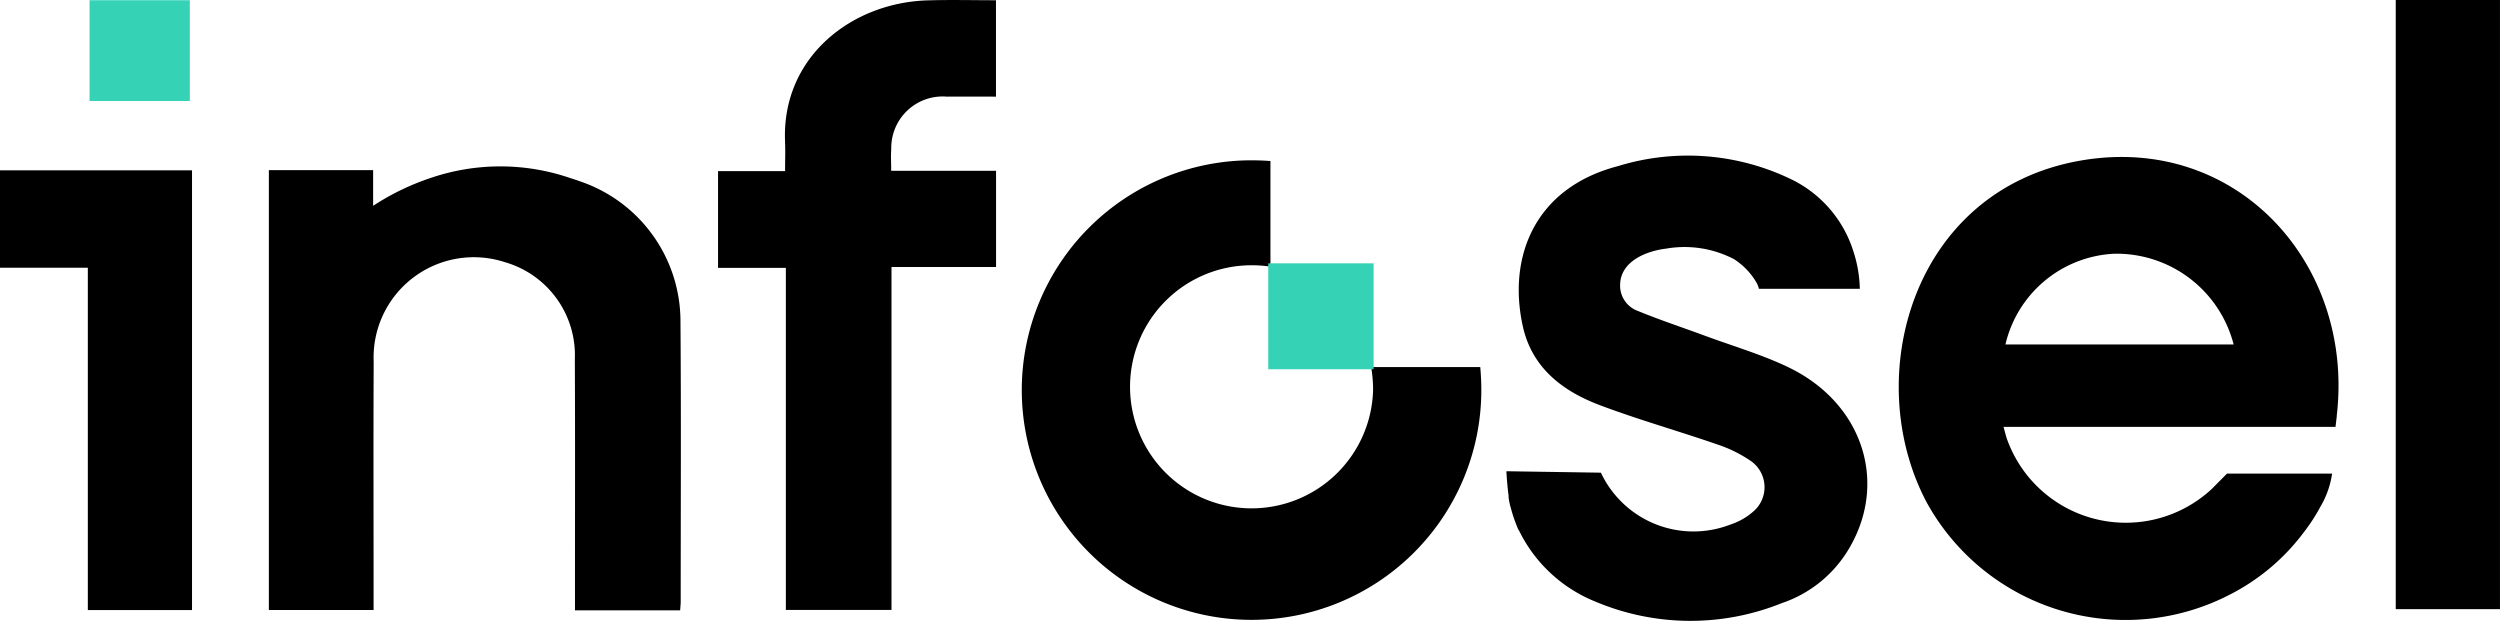
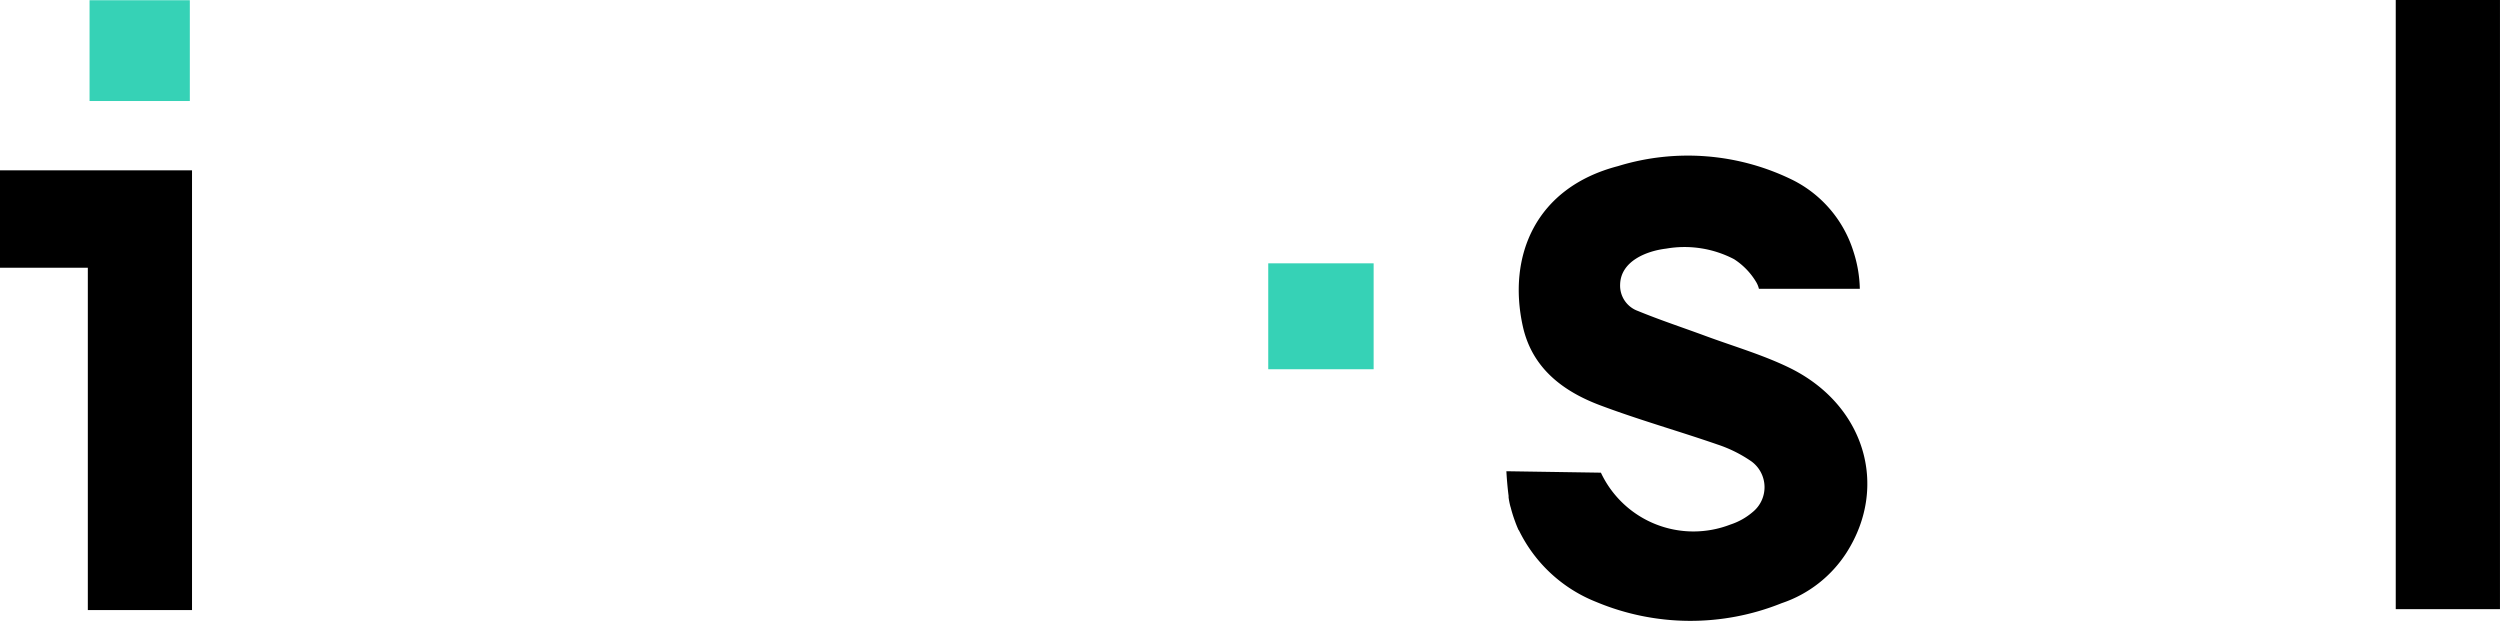
<svg xmlns="http://www.w3.org/2000/svg" width="158.006" height="39.244" viewBox="0 0 158.006 39.244">
  <g id="logo-infosel" transform="translate(-282.764 -1086.651)">
    <g id="Grupo_44" data-name="Grupo 44" transform="translate(282.764 1086.651)">
-       <path id="Trazado_173" data-name="Trazado 173" d="M421.491,1118.248a8.775,8.775,0,0,1,.123,1.432,7.682,7.682,0,1,1-7.681-7.865,8.135,8.135,0,0,1,1.193.086v-6.674c-.392-.029-.789-.045-1.192-.045a14.522,14.522,0,1,0,14.52,14.548q0-.753-.067-1.482Z" transform="translate(-334.831 -1095.05)" fill="#000" />
-       <path id="Trazado_174" data-name="Trazado 174" d="M510.907,1105.026c-10.668,1.847-13.929,13.7-9.752,21.595a14.347,14.347,0,0,0,19.277,5.782,13.456,13.456,0,0,0,4.6-3.929h0a11.377,11.377,0,0,0,1.026-1.592l.02-.032h0a5.768,5.768,0,0,0,.708-2.038h-6.643l-.945.953a7.977,7.977,0,0,1-12.932-3.053c-.093-.244-.148-.5-.248-.853H527l.084-.708h-.006C528.2,1111.577,520.776,1103.32,510.907,1105.026Zm-4.768,11.623a7.43,7.43,0,0,1,6.88-5.733,7.643,7.643,0,0,1,7.542,5.733Z" transform="translate(-379.39 -1094.88)" fill="#000" />
-       <path id="Trazado_175" data-name="Trazado 175" d="M333.171,1106.818c-.223-.081-.448-.154-.673-.226h0a13.615,13.615,0,0,0-8.733-.042,15.7,15.7,0,0,0-3.733,1.793v-2.255h-6.59v27.8h6.619v-1.056c0-4.873-.017-9.744.006-14.616a6.335,6.335,0,0,1,8.3-6.309,6.117,6.117,0,0,1,4.413,6.139c.024,4.955.008,9.91.009,14.864v1h6.647c.015-.227.035-.388.035-.549,0-5.923.031-11.847-.015-17.77A9.338,9.338,0,0,0,333.171,1106.818Z" transform="translate(-296.449 -1095.335)" fill="#000" />
      <path id="Trazado_176" data-name="Trazado 176" d="M472.461,1118.045c-1.681-.81-3.5-1.337-5.259-1.988-1.422-.525-2.862-1-4.264-1.576a1.7,1.7,0,0,1-1.122-1.677c.038-1.469,1.661-2.112,2.9-2.261a6.769,6.769,0,0,1,4.3.665,4.391,4.391,0,0,1,1.406,1.459,1.488,1.488,0,0,1,.166.414h6.377a8.13,8.13,0,0,0-.4-2.347h0a7.583,7.583,0,0,0-3.834-4.525,15.006,15.006,0,0,0-11.056-.88c-5.216,1.36-6.989,5.683-6.009,10.123.577,2.613,2.5,4.09,4.863,4.982,2.45.924,4.98,1.635,7.456,2.493a8.387,8.387,0,0,1,2.132,1.064,2.02,2.02,0,0,1,.087,3.191,4.118,4.118,0,0,1-1.423.8,6.461,6.461,0,0,1-8.169-3.256.179.179,0,0,0-.015-.024h0l-5.97-.091s.037.771.14,1.556c0,.032,0,.068,0,.1a4.553,4.553,0,0,0,.111.563c.007.028.018.054.026.083a8.274,8.274,0,0,0,.292.922l0,.006c.062.163.128.329.206.5l.012-.007a9.193,9.193,0,0,0,4.886,4.536,15.429,15.429,0,0,0,11.725.08,7.831,7.831,0,0,0,4.1-3.194C478.826,1125.523,477.251,1120.352,472.461,1118.045Z" transform="translate(-359.42 -1094.828)" fill="#000" />
-       <path id="Trazado_177" data-name="Trazado 177" d="M375.636,1096.253a3.249,3.249,0,0,1,3.512-3.253c1.019-.009,2.037,0,3.106,0v-6.092c-1.471,0-2.9-.037-4.334.008-4.789.149-9.166,3.566-9,8.82.032.973.005.919.005,1.972h-4.237v6.113h4.286v21.619h6.677v-21.673h6.608v-6.08h-6.629C375.631,1096.807,375.6,1097.043,375.636,1096.253Z" transform="translate(-319.306 -1086.892)" fill="#000" />
      <path id="Trazado_178" data-name="Trazado 178" d="M288.315,1106.33h-5.551v6.154h5.551v21.635H294.9V1106.33h-6.588Z" transform="translate(-282.764 -1095.563)" fill="#000" />
      <path id="Trazado_179" data-name="Trazado 179" d="M556.1,1086.892v38.5h6.587v-38.5Z" transform="translate(-404.683 -1086.892)" fill="#000" />
      <rect id="Rectángulo_170" data-name="Rectángulo 170" width="6.337" height="6.37" transform="translate(5.66 0.014)" fill="#36d2b6" />
      <rect id="Rectángulo_171" data-name="Rectángulo 171" width="6.661" height="6.694" transform="translate(80.156 16.643)" fill="#36d2b6" />
    </g>
  </g>
</svg>